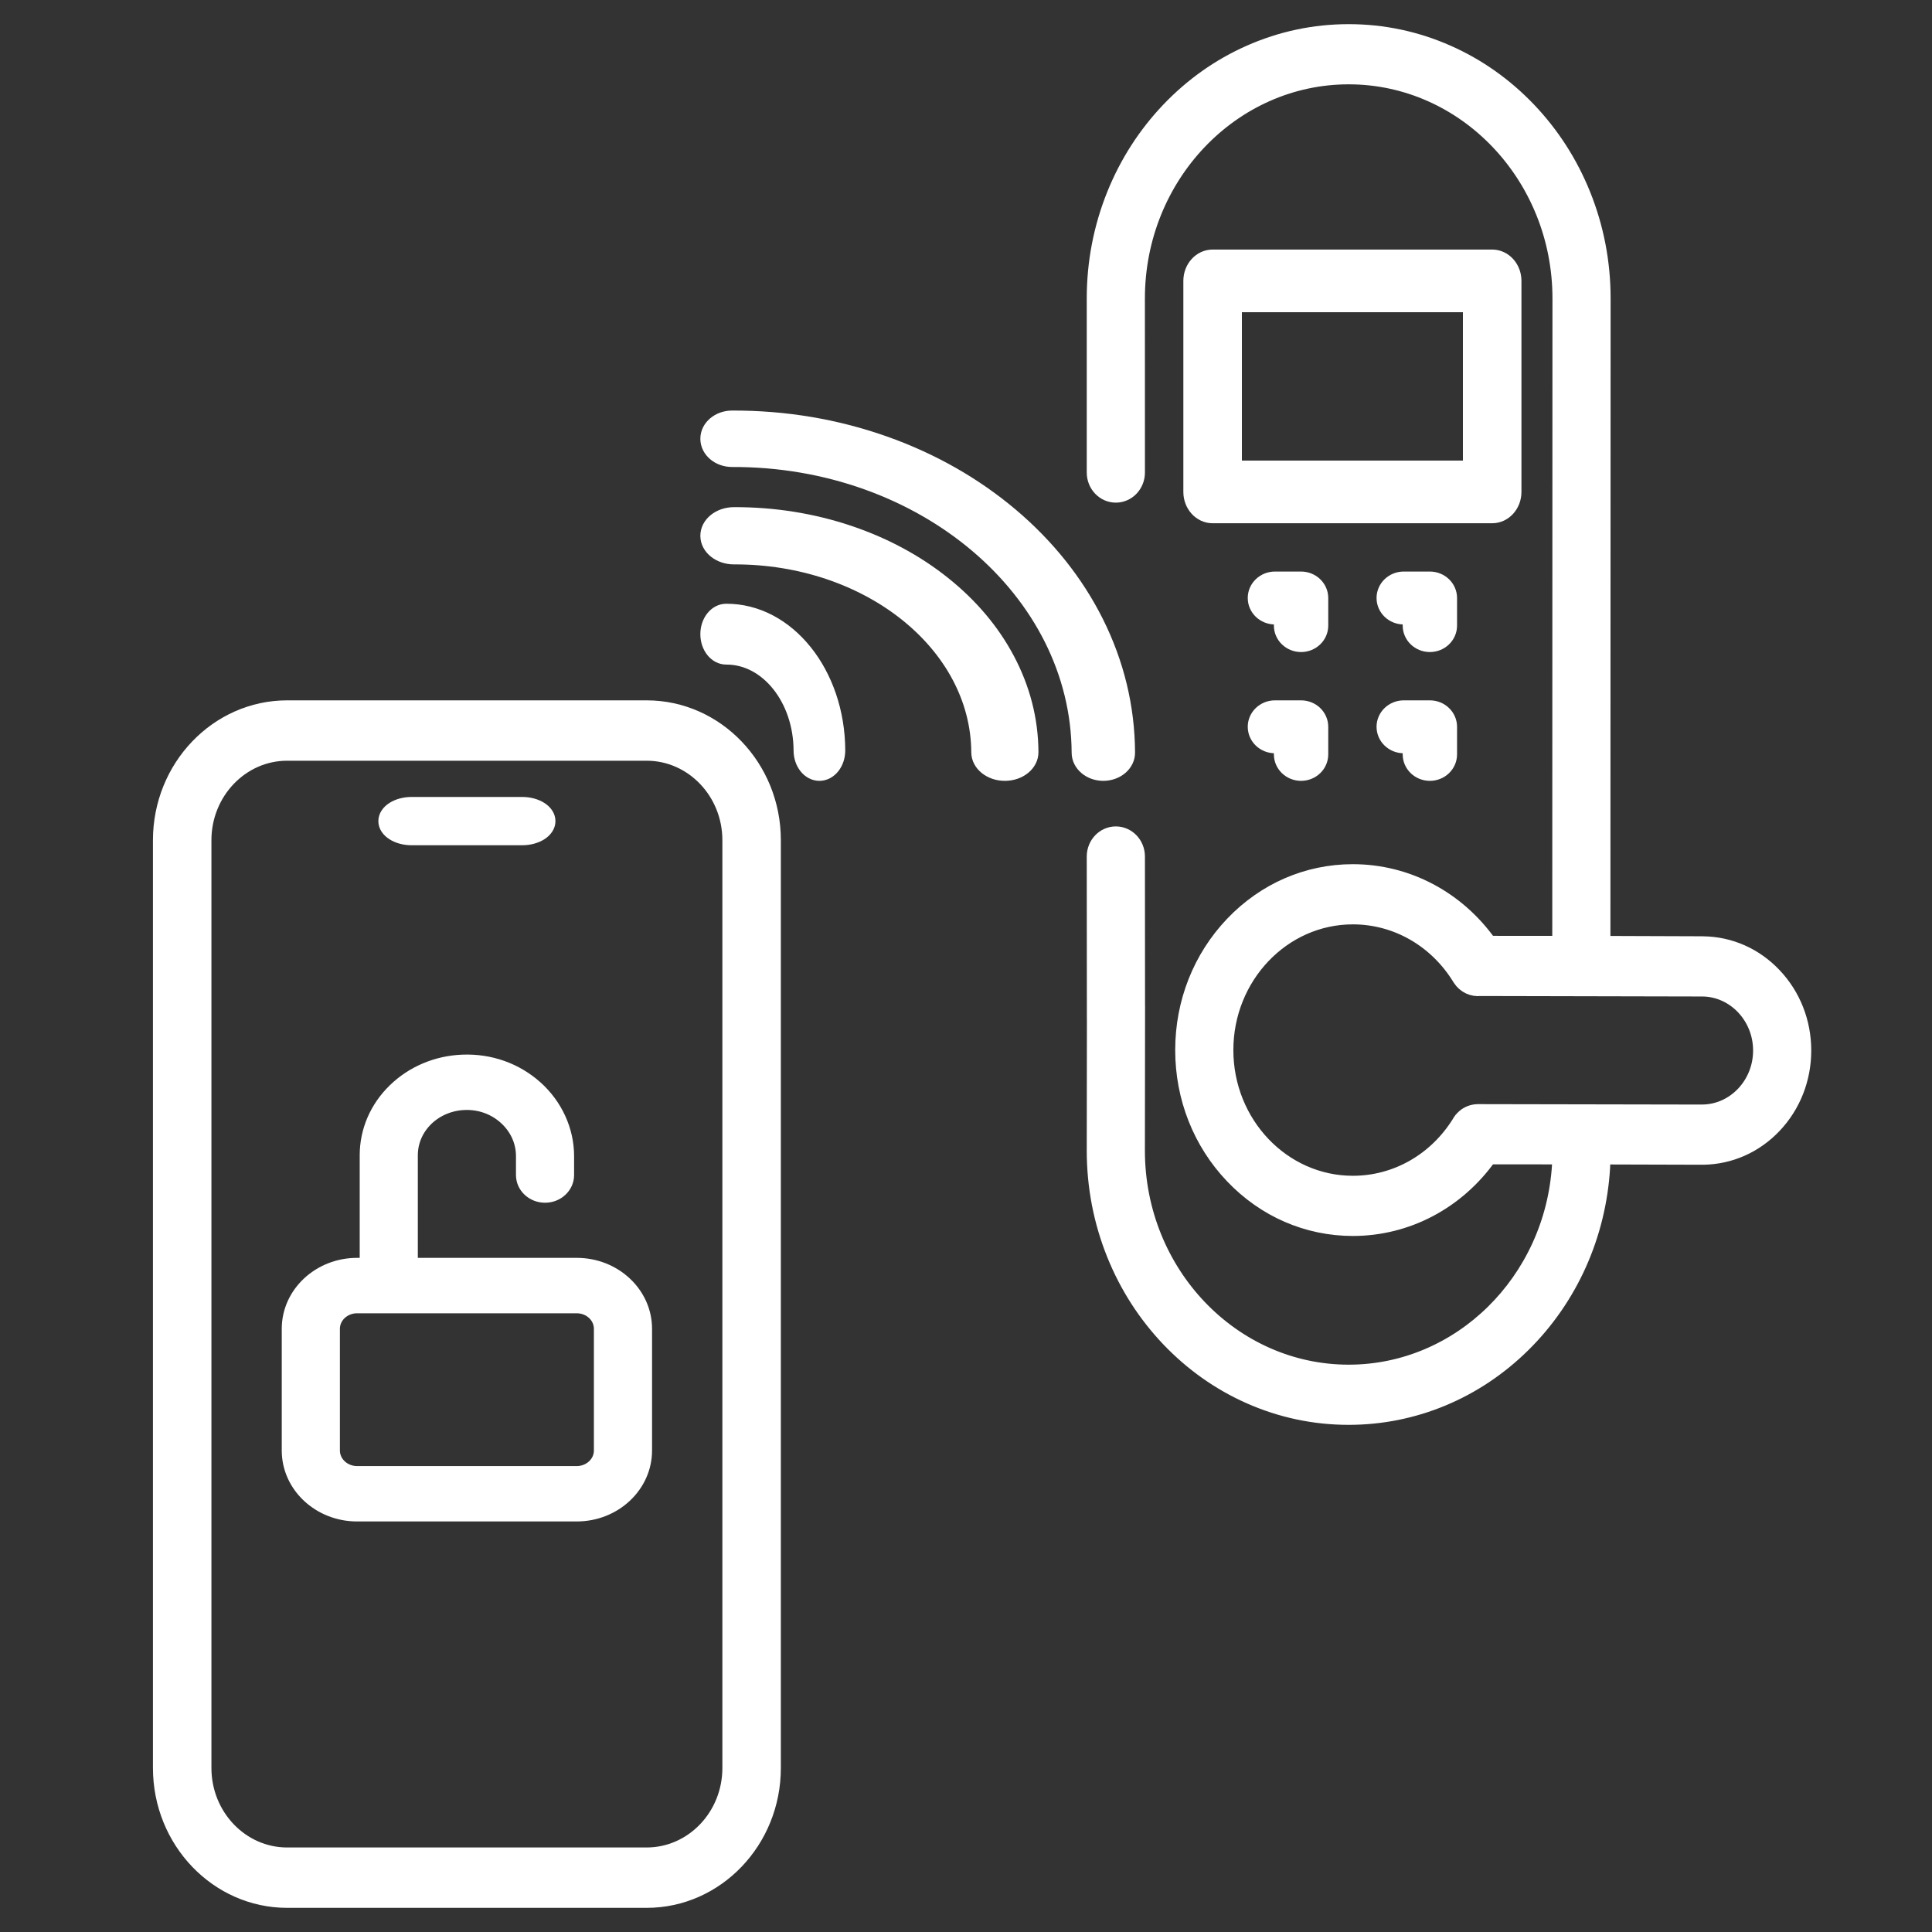
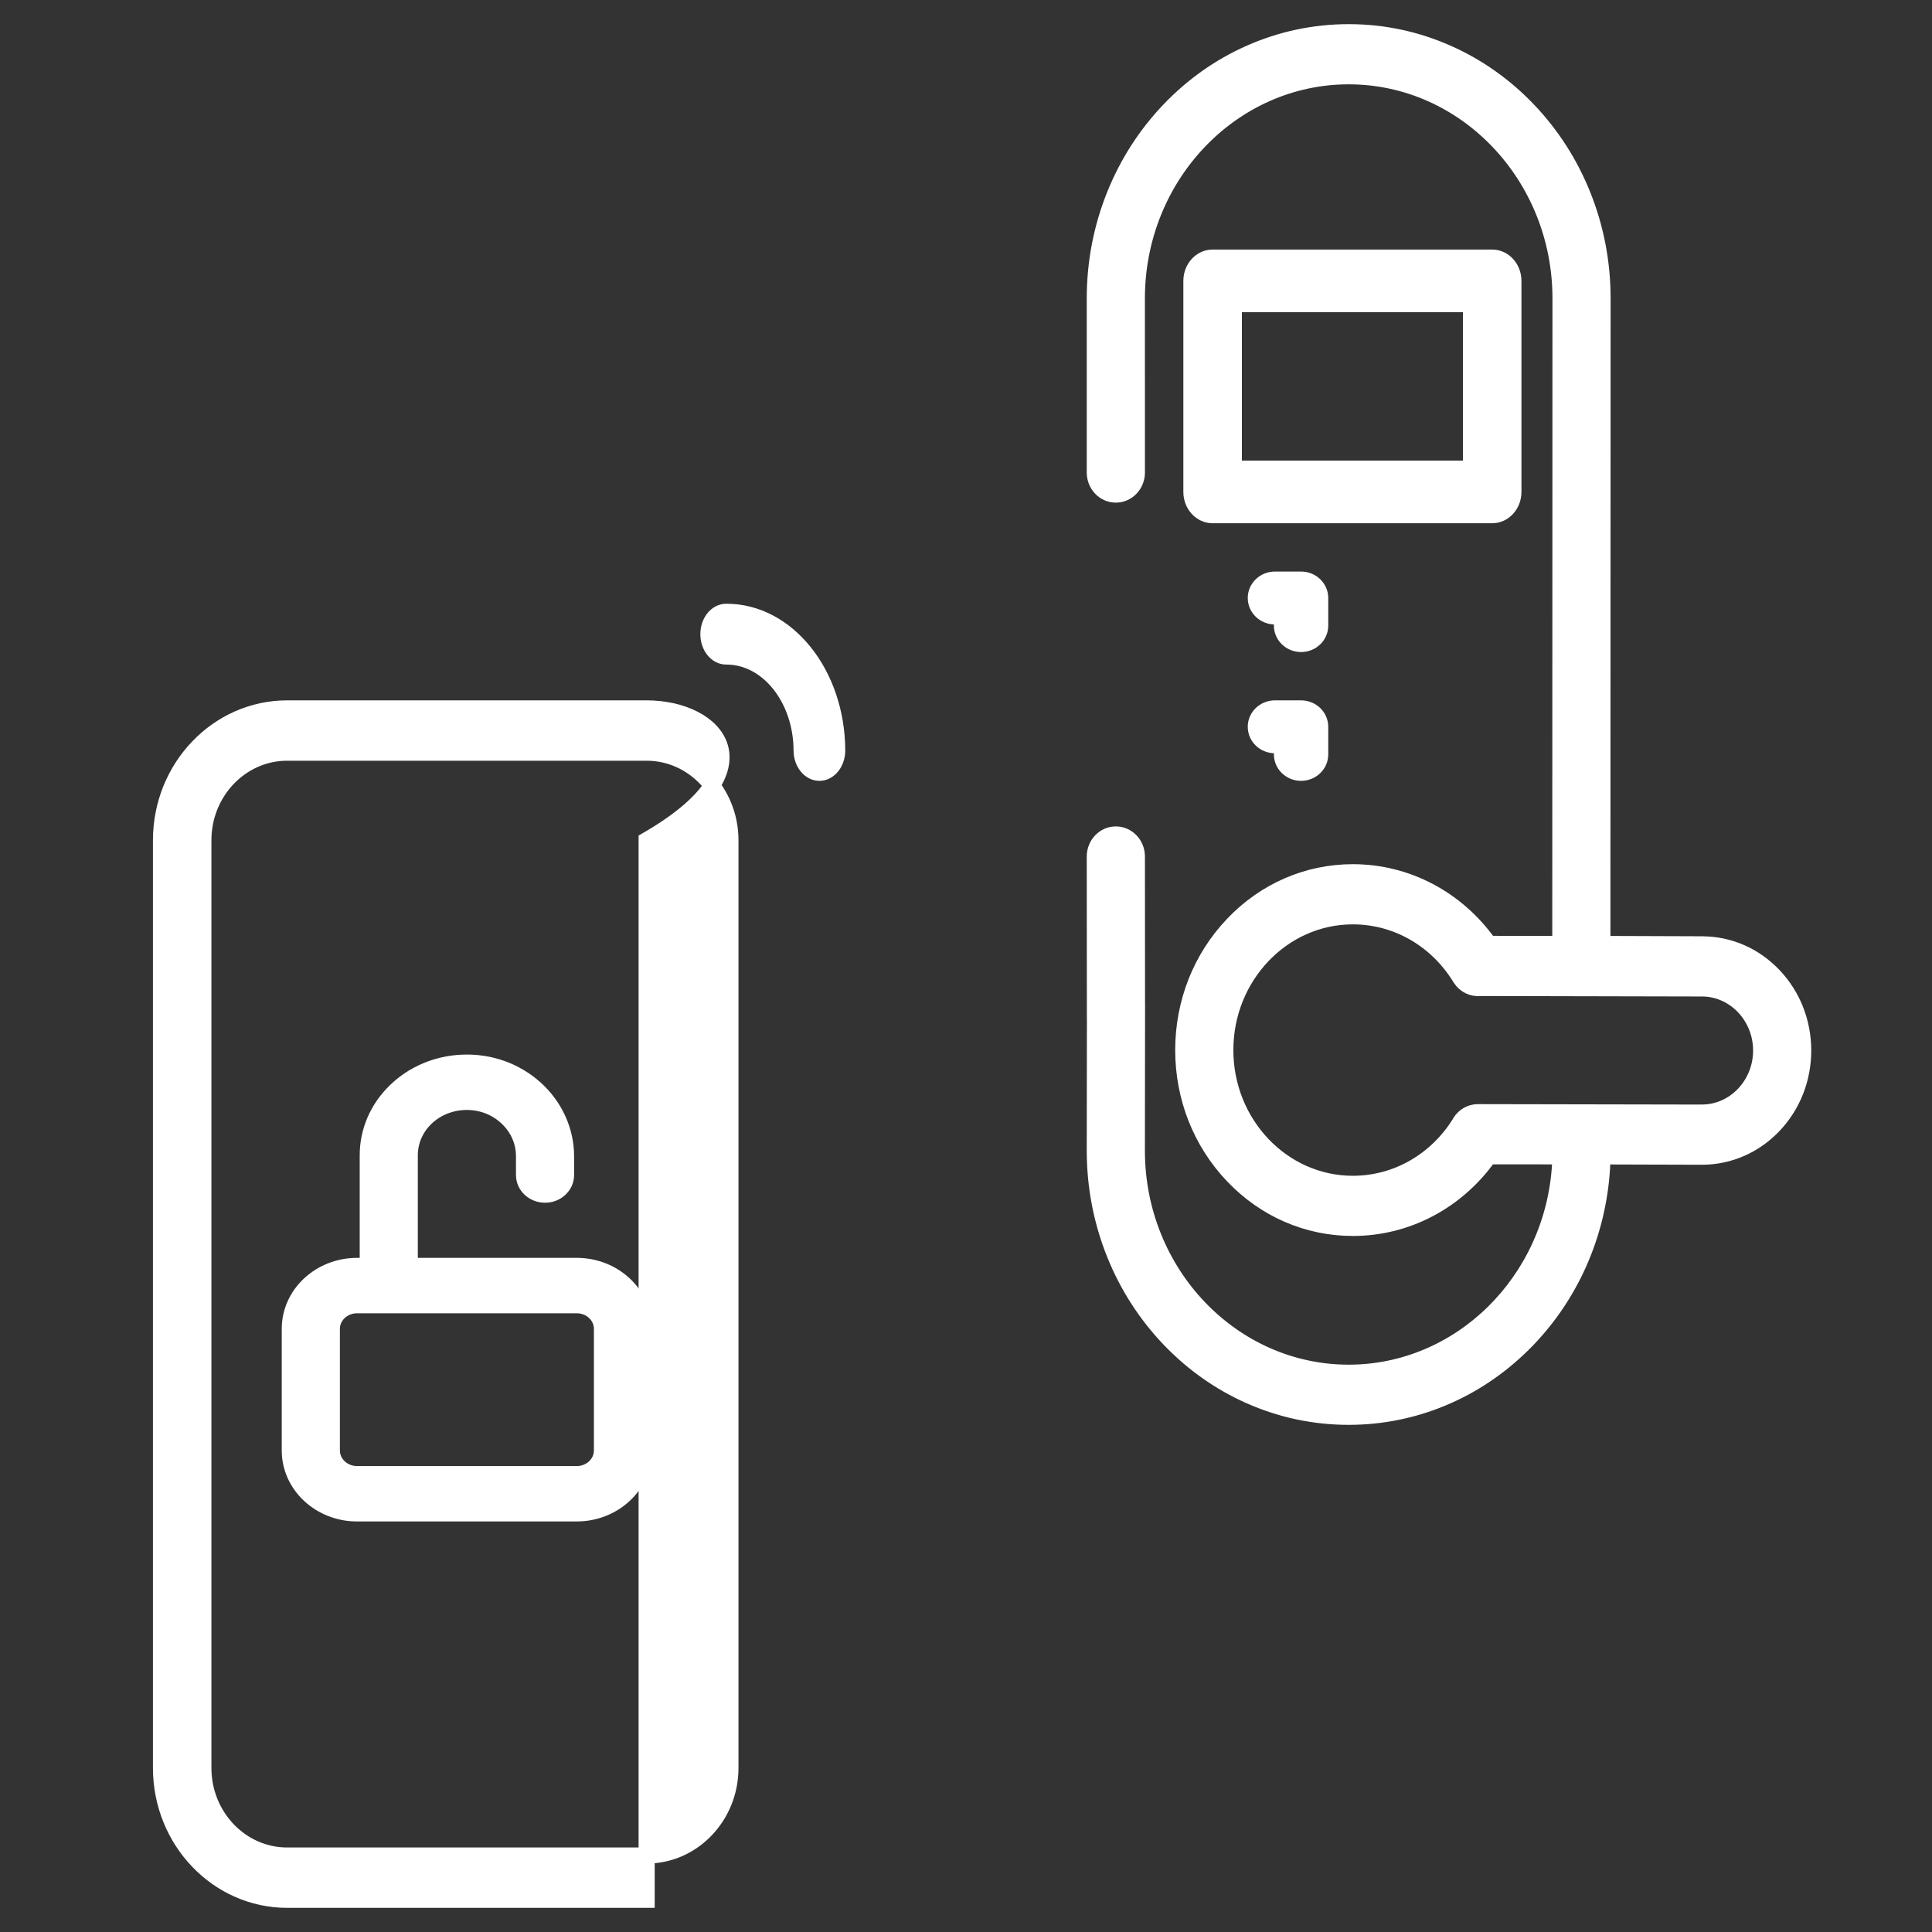
<svg xmlns="http://www.w3.org/2000/svg" width="60" height="60" viewBox="0 0 60 60" fill="none">
  <rect x="0" y="0" width="60" height="60" fill="#333333" stroke="none" />
-   <path d="M22.684 54.907C22.684 56.406 21.517 57.625 20.082 57.625H8.918C7.483 57.625 6.316 56.406 6.316 54.907V26.093C6.316 24.595 7.483 23.375 8.918 23.375H20.082C21.517 23.375 22.684 24.595 22.684 26.093V54.907ZM20.082 22H8.918C6.758 22 5 23.836 5 26.093V54.907C5 57.164 6.758 59 8.918 59H20.082C22.242 59 24 57.164 24 54.907V26.093C24 23.836 22.242 22 20.082 22Z" fill="white" stroke="white" stroke-width="0.5" />
-   <path d="M12.785 26H16.215C16.649 26 17 25.776 17 25.5C17 25.224 16.649 25 16.215 25H12.785C12.351 25 12 25.224 12 25.5C12 25.776 12.351 26 12.785 26Z" fill="white" stroke="white" stroke-width="0.5" />
+   <path d="M22.684 54.907C22.684 56.406 21.517 57.625 20.082 57.625H8.918C7.483 57.625 6.316 56.406 6.316 54.907V26.093C6.316 24.595 7.483 23.375 8.918 23.375H20.082C21.517 23.375 22.684 24.595 22.684 26.093V54.907ZM20.082 22H8.918C6.758 22 5 23.836 5 26.093V54.907C5 57.164 6.758 59 8.918 59H20.082V26.093C24 23.836 22.242 22 20.082 22Z" fill="white" stroke="white" stroke-width="0.5" />
  <path d="M18.694 45.048C18.694 45.451 18.343 45.78 17.911 45.78H11.089C10.657 45.78 10.306 45.451 10.306 45.048V41.266C10.306 40.863 10.657 40.535 11.089 40.535H17.911C18.343 40.535 18.694 40.863 18.694 41.266V45.048ZM17.911 39.314H12.726V35.878C12.726 34.987 13.471 34.26 14.422 34.222C14.904 34.203 15.362 34.365 15.714 34.68C16.075 35.003 16.274 35.438 16.274 35.906V36.492C16.274 36.829 16.566 37.102 16.927 37.102C17.287 37.102 17.579 36.829 17.579 36.492V35.906C17.579 35.114 17.229 34.347 16.617 33.799C16.006 33.252 15.206 32.969 14.366 33.003C13.572 33.034 12.831 33.348 12.279 33.885C11.726 34.423 11.421 35.131 11.421 35.878V39.314H11.089C9.937 39.314 9 40.19 9 41.266V45.048C9 46.124 9.937 47 11.089 47H17.911C19.063 47 20 46.124 20 45.048V41.266C20 40.19 19.063 39.314 17.911 39.314Z" fill="white" stroke="white" stroke-width="0.5" />
  <path d="M22.55 19C22.245 19.002 21.999 19.314 22 19.697C22.001 20.081 22.25 20.391 22.555 20.389C23.84 20.383 24.89 21.692 24.895 23.308C24.896 23.692 25.145 24.002 25.45 24C25.755 23.998 26.001 23.686 26 23.303C25.992 20.92 24.445 18.99 22.55 19Z" fill="white" stroke="white" stroke-width="0.5" />
-   <path d="M29.287 18.143C28.441 17.467 27.458 16.938 26.363 16.569C25.23 16.188 24.028 15.996 22.79 16C22.352 16.002 21.998 16.289 22 16.642C22.002 16.994 22.358 17.279 22.796 17.278C26.979 17.264 30.396 19.994 30.414 23.364C30.416 23.716 30.772 24.002 31.21 24C31.648 23.999 32.002 23.711 32 23.358C31.995 22.361 31.747 21.395 31.264 20.485C30.798 19.606 30.132 18.818 29.287 18.143Z" fill="white" stroke="white" stroke-width="0.5" />
-   <path d="M34.268 24C34.674 23.998 35.002 23.717 35 23.371C34.993 21.966 34.663 20.603 34.02 19.321C33.398 18.083 32.512 16.972 31.386 16.02C30.259 15.068 28.949 14.322 27.492 13.802C25.982 13.264 24.381 12.994 22.732 13C22.326 13.002 21.998 13.283 22 13.629C22.002 13.975 22.332 14.254 22.738 14.253C28.665 14.232 33.506 18.325 33.531 23.376C33.532 23.722 33.862 24.002 34.268 24Z" fill="white" stroke="white" stroke-width="0.5" />
  <path d="M45.682 14.554H38.318V9.446H45.682V14.554ZM47 15.277V8.723C47 8.324 46.705 8 46.341 8H37.659C37.295 8 37 8.324 37 8.723V15.277C37 15.676 37.295 16 37.659 16H46.341C46.705 16 47 15.676 47 15.277Z" fill="white" stroke="white" stroke-width="0.5" />
  <path d="M41 18.571C41 18.256 40.734 18 40.406 18H39.594C39.266 18 39 18.256 39 18.571C39 18.887 39.266 19.143 39.594 19.143H39.812V19.429C39.812 19.744 40.078 20 40.406 20C40.734 20 41 19.744 41 19.429V18.571Z" fill="white" stroke="white" stroke-width="0.5" />
-   <path d="M45 18.571C45 18.256 44.734 18 44.406 18H43.594C43.266 18 43 18.256 43 18.571C43 18.887 43.266 19.143 43.594 19.143H43.812V19.429C43.812 19.744 44.078 20 44.406 20C44.734 20 45 19.744 45 19.429V18.571Z" fill="white" stroke="white" stroke-width="0.5" />
  <path d="M40.406 24C40.734 24 41 23.744 41 23.429V22.571C41 22.256 40.734 22 40.406 22H39.594C39.266 22 39 22.256 39 22.571C39 22.887 39.266 23.143 39.594 23.143H39.812V23.429C39.812 23.744 40.078 24 40.406 24Z" fill="white" stroke="white" stroke-width="0.5" />
-   <path d="M44.406 24C44.734 24 45 23.744 45 23.429V22.571C45 22.256 44.734 22 44.406 22H43.594C43.266 22 43 22.256 43 22.571C43 22.887 43.266 23.143 43.594 23.143H43.812V23.429C43.812 23.744 44.078 24 44.406 24Z" fill="white" stroke="white" stroke-width="0.5" />
  <path d="M52.867 34.552C52.861 34.552 52.855 34.553 52.848 34.553L45.898 34.54H45.893C45.886 34.54 45.879 34.541 45.873 34.541C45.868 34.541 45.863 34.541 45.858 34.542C45.853 34.542 45.848 34.542 45.843 34.543C45.837 34.543 45.831 34.544 45.824 34.545C45.821 34.545 45.818 34.545 45.815 34.546C45.807 34.547 45.799 34.548 45.791 34.55L45.789 34.55C45.716 34.563 45.647 34.588 45.584 34.624C45.581 34.626 45.579 34.627 45.576 34.629C45.57 34.633 45.564 34.636 45.558 34.64C45.552 34.644 45.546 34.648 45.54 34.652C45.538 34.654 45.535 34.656 45.532 34.657C45.524 34.663 45.517 34.669 45.509 34.675L45.507 34.676C45.499 34.682 45.491 34.689 45.483 34.696C45.476 34.702 45.468 34.71 45.461 34.716L45.459 34.718C45.452 34.724 45.446 34.731 45.44 34.737C45.438 34.738 45.437 34.74 45.435 34.742C45.43 34.747 45.425 34.752 45.42 34.758C45.418 34.761 45.415 34.764 45.413 34.767C45.409 34.771 45.405 34.776 45.401 34.78C45.398 34.785 45.394 34.789 45.391 34.794C45.388 34.797 45.386 34.8 45.383 34.804C45.379 34.81 45.374 34.816 45.37 34.822C45.368 34.825 45.367 34.827 45.365 34.829C45.36 34.837 45.355 34.844 45.35 34.852L45.349 34.855C44.615 36.051 43.368 36.765 42.014 36.765C39.83 36.765 38.053 34.901 38.053 32.611C38.053 30.321 39.83 28.457 42.014 28.457C43.37 28.457 44.618 29.173 45.351 30.371L45.352 30.373C45.355 30.378 45.358 30.382 45.361 30.387C45.501 30.603 45.741 30.709 45.974 30.682L52.847 30.697C52.854 30.697 52.86 30.697 52.867 30.697C53.874 30.703 54.694 31.568 54.694 32.625C54.694 33.681 53.874 34.546 52.867 34.552ZM55.085 30.3C54.502 29.684 53.727 29.34 52.9 29.328C52.891 29.327 52.881 29.327 52.871 29.327L49.763 29.316L49.769 9.267C49.769 8.152 49.56 7.069 49.149 6.049C48.752 5.065 48.184 4.18 47.46 3.421C46.736 2.662 45.893 2.066 44.954 1.65C43.981 1.219 42.949 1 41.885 1C40.82 1 39.788 1.219 38.815 1.65C37.876 2.066 37.033 2.662 36.309 3.421C35.586 4.18 35.017 5.065 34.62 6.049C34.209 7.069 34 8.152 34 9.267V14.675C34 15.053 34.292 15.36 34.653 15.36C35.014 15.36 35.307 15.053 35.307 14.675L35.307 14.671L35.306 9.267C35.306 5.464 38.257 2.369 41.885 2.369C45.512 2.369 48.463 5.464 48.463 9.267L48.457 29.315L46.24 29.313C45.247 27.913 43.693 27.088 42.014 27.088C40.607 27.088 39.285 27.662 38.29 28.706C37.295 29.749 36.747 31.136 36.747 32.611C36.747 34.086 37.295 35.473 38.29 36.516C39.285 37.56 40.607 38.134 42.014 38.134C43.693 38.134 45.246 37.309 46.239 35.91L48.458 35.911L48.449 36.183C48.227 39.799 45.346 42.631 41.885 42.631C38.257 42.631 35.306 39.536 35.306 35.733L35.311 31.242C35.311 31.23 35.311 31.218 35.31 31.206L35.307 26.6C35.307 26.221 35.014 25.915 34.653 25.915C34.292 25.915 34 26.221 34 26.6L34.004 31.664C34.004 31.668 34.004 31.672 34.005 31.676L34 35.732C34 36.848 34.209 37.931 34.62 38.951C35.017 39.935 35.586 40.819 36.309 41.579C37.033 42.337 37.876 42.934 38.815 43.35C39.788 43.781 40.82 44 41.885 44C43.903 44 45.823 43.201 47.291 41.75C48.753 40.306 49.627 38.356 49.753 36.26C49.754 36.254 49.754 36.247 49.754 36.241L49.765 35.913L52.87 35.922C52.881 35.923 52.89 35.922 52.9 35.922C53.727 35.909 54.502 35.565 55.085 34.95C55.675 34.328 56 33.502 56 32.625C56 31.747 55.675 30.922 55.085 30.3Z" fill="white" stroke="white" stroke-width="0.5" />
</svg>